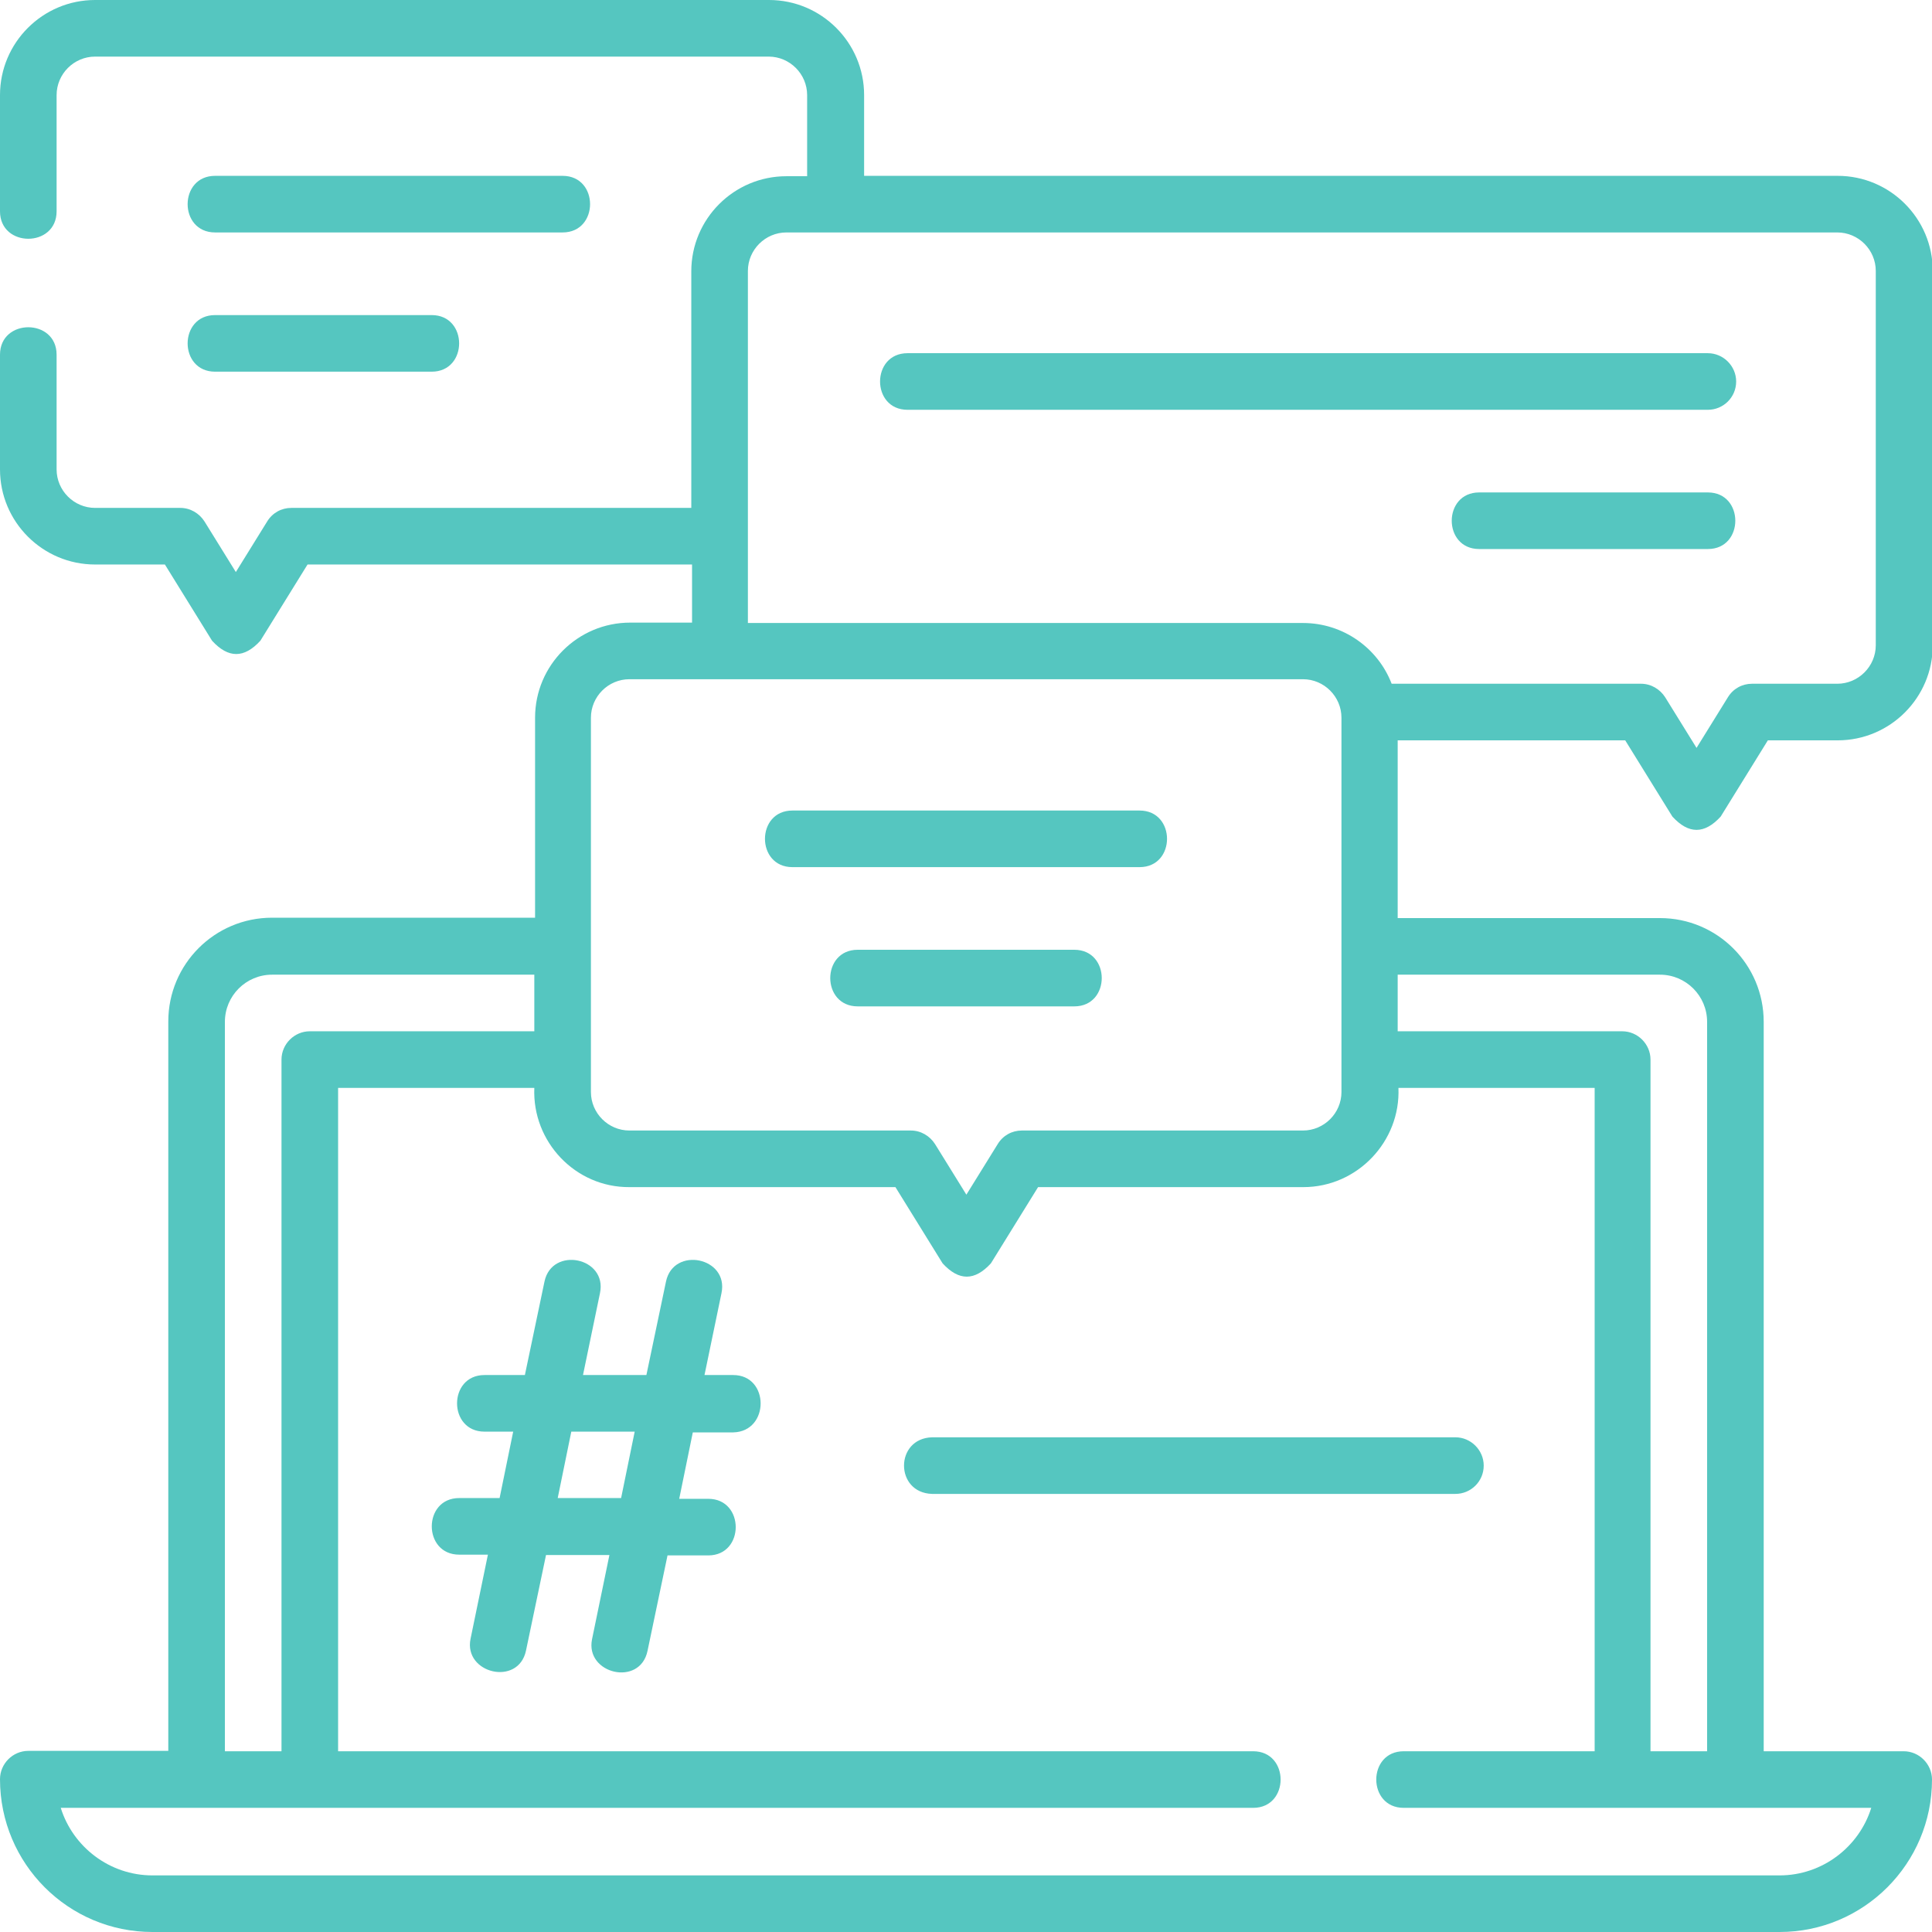
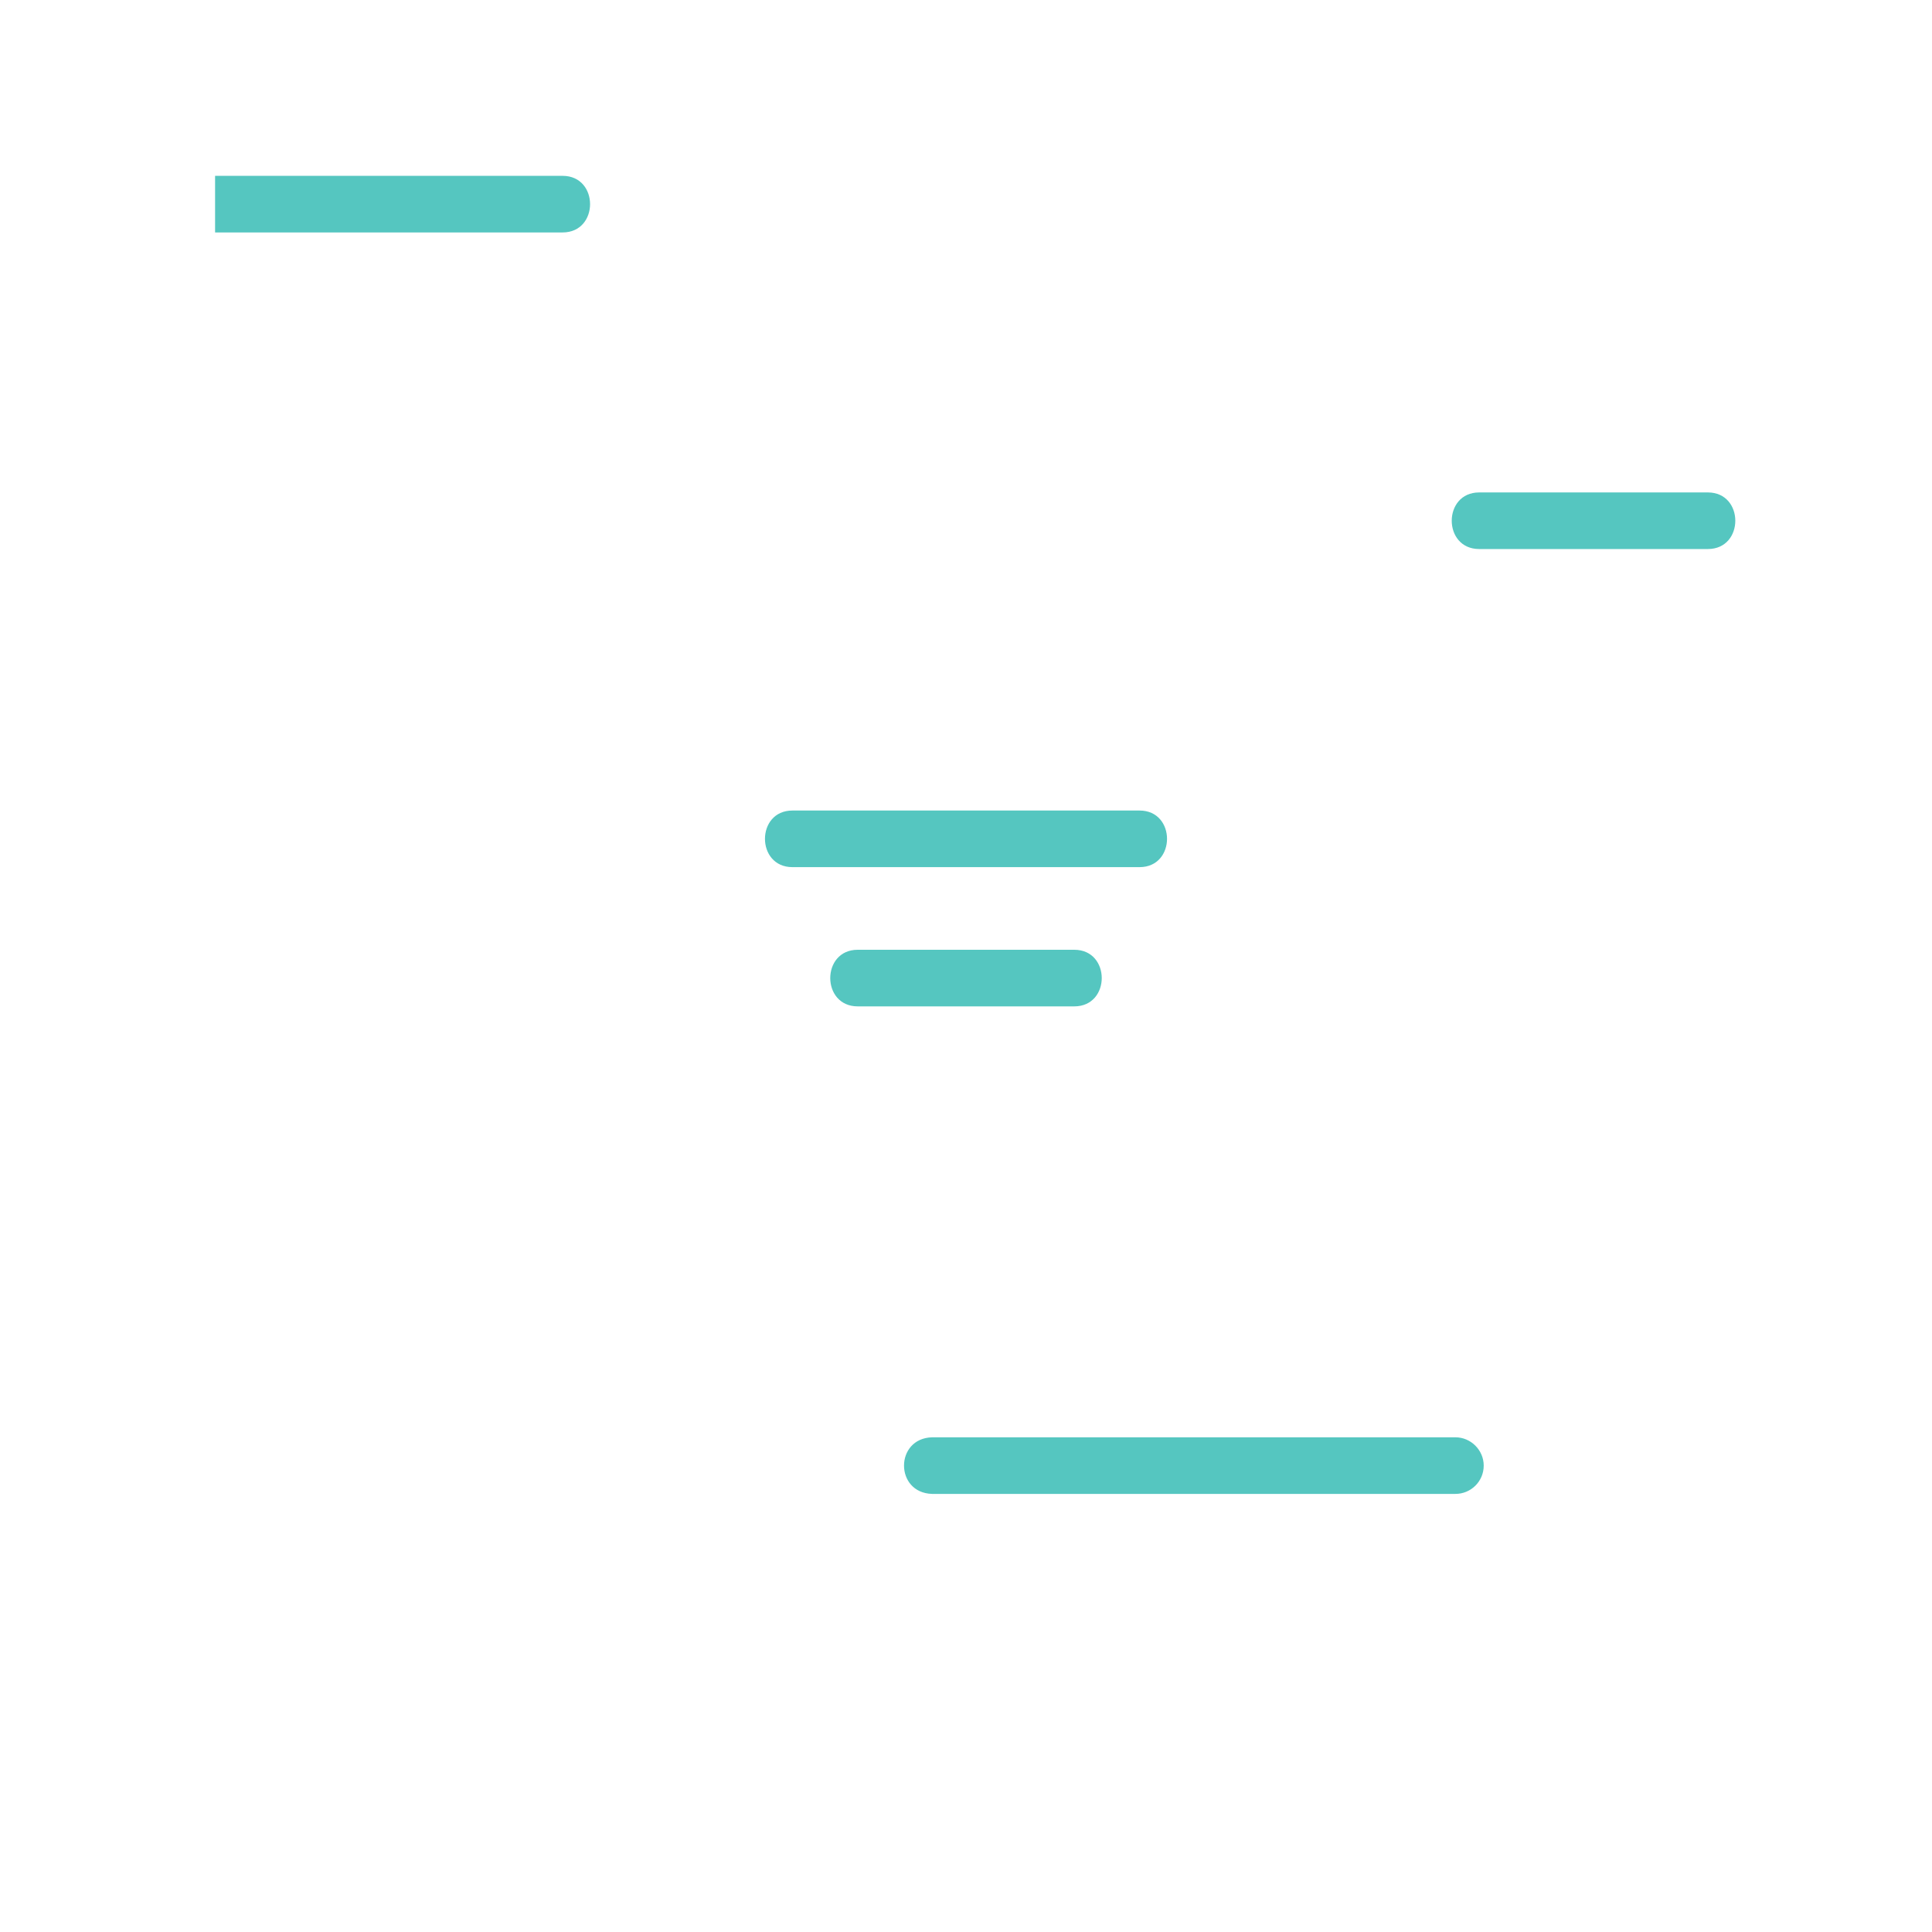
<svg xmlns="http://www.w3.org/2000/svg" version="1.1" id="Calque_1" x="0px" y="0px" viewBox="0 0 512 512" style="enable-background:new 0 0 512 512;" xml:space="preserve">
  <style type="text/css">
	.st0{fill:#55C6C0;}
</style>
  <g>
    <g>
-       <path class="st0" d="M194.3,364.4h-7.6l4.5-21.7c2-9.5-12.7-12.5-14.7-3.1l-5.2,24.8h-16.8l4.5-21.7c2-9.5-12.7-12.5-14.7-3.1    l-5.2,24.8h-10.7c-9.7,0-9.7,15,0,15h7.6l-3.6,17.6h-10.7c-9.7,0-9.7,15,0,15h7.6l-4.6,22.3c-1.9,9.2,12.7,12.7,14.7,3.1l5.3-25.3    h16.8l-4.6,22.3c-1.9,9.2,12.7,12.7,14.7,3.1l5.3-25.3h10.8c9.7,0,9.7-15,0-15H180l3.6-17.6h10.7C204,379.4,204,364.4,194.3,364.4    z M164.6,397h-16.8l3.6-17.6h16.8L164.6,397z" />
      <path class="st0" d="M393.2,388.4c0-4.1-3.4-7.5-7.5-7.5H247c-9.9,0.3-9.9,14.7,0,15h138.7C389.8,395.9,393.2,392.6,393.2,388.4z" />
-       <path class="st0" d="M430.7,196.2l12.5,20.2c4.3,4.7,8.5,4.7,12.8,0l12.5-20.2h18.5c13.9,0,25.2-11.3,25.2-25.2V71.8    c0-13.9-11.3-25.2-25.2-25.2h-258V25.2c0-13.9-11.3-25.2-25.2-25.2H25.2C11.3,0,0,11.3,0,25.2v30.8c0,9.7,15,9.7,15,0V25.2    C15,19.6,19.6,15,25.2,15h178.5c5.6,0,10.2,4.6,10.2,10.2v21.5h-5.5c-13.9,0-25.2,11.3-25.2,25.2v62.7h-106c-2.6,0-5,1.3-6.4,3.6    l-8.3,13.4l-8.3-13.4c-1.4-2.2-3.8-3.6-6.4-3.6H25.2c-5.6,0-10.2-4.6-10.2-10.2V94c0-9.7-15-9.7-15,0v30.4    c0,13.9,11.3,25.2,25.2,25.2h18.5l12.5,20.2c4.3,4.7,8.5,4.7,12.8,0l12.5-20.2h101.9V165h-16.4c-13.9,0-25.2,11.3-25.2,25.2v53    H72.1c-15.2,0-27.5,12.3-27.5,27.5v193.3H7.5c-4.1,0-7.5,3.4-7.5,7.5C0,493.9,18.1,512,40.4,512h431.2c22.3,0,40.4-18.1,40.4-40.4    c0-4.1-3.4-7.5-7.5-7.5h-37.1V270.8c0-15.2-12.3-27.5-27.5-27.5h-69.5v-47.1L430.7,196.2L430.7,196.2z M198.2,71.8    c0-5.6,4.6-10.2,10.2-10.2h278.5c5.6,0,10.2,4.6,10.2,10.2V171c0,5.6-4.6,10.2-10.2,10.2h-22.6c-2.6,0-5,1.3-6.4,3.6l-8.3,13.4    l-8.3-13.4c-1.4-2.2-3.8-3.6-6.4-3.6h-66.1c-3.6-9.4-12.8-16.1-23.5-16.1H198.2L198.2,71.8z M156.6,190.2    c0-5.6,4.6-10.2,10.2-10.2h178.5c5.6,0,10.2,4.6,10.2,10.2v99.2c0,5.6-4.6,10.2-10.2,10.2h-74.5c-2.6,0-5,1.3-6.4,3.6l-8.3,13.4    l-8.3-13.4c-1.4-2.2-3.8-3.6-6.4-3.6h-74.6c-5.6,0-10.2-4.6-10.2-10.2L156.6,190.2z M59.6,270.8c0-6.9,5.6-12.5,12.5-12.5h69.5v15    H82.1c-4.1,0-7.5,3.4-7.5,7.5v183.3h-15L59.6,270.8z M471.6,497H40.4c-11.4,0-21.1-7.6-24.3-17.9h316c9.7,0,9.7-15,0-15H89.6    V288.3h52c-0.6,14.3,10.9,26.4,25.2,26.3h70.5l12.5,20.2c4.3,4.7,8.5,4.7,12.8,0l12.5-20.2h70.3c14.3,0,25.8-12.1,25.2-26.3h52    v175.8H372c-9.7,0-9.7,15,0,15h123.9C492.7,489.4,483,497,471.6,497L471.6,497z M439.9,258.3c6.9,0,12.5,5.6,12.5,12.5v193.3h-15    V280.8c0-4.1-3.4-7.5-7.5-7.5h-59.5v-15H439.9z" />
-       <path class="st0" d="M57,61.6h92.1c9.7,0,9.7-15,0-15H57C47.3,46.6,47.3,61.6,57,61.6z" />
-       <path class="st0" d="M57,98.5h57.4c9.7,0,9.7-15,0-15H57C47.3,83.5,47.3,98.5,57,98.5z" />
+       <path class="st0" d="M57,61.6h92.1c9.7,0,9.7-15,0-15H57z" />
      <path class="st0" d="M210,229.8H302c9.7,0,9.7-15,0-15H210C200.3,214.8,200.3,229.8,210,229.8L210,229.8z" />
      <path class="st0" d="M284.7,251.7h-57.4c-9.7,0-9.7,15,0,15h57.4C294.4,266.7,294.4,251.7,284.7,251.7z" />
-       <path class="st0" d="M460.1,101.1c0-4.1-3.4-7.5-7.5-7.5H240.5c-9.7,0-9.7,15,0,15h212.1C456.7,108.6,460.1,105.3,460.1,101.1z" />
      <path class="st0" d="M452.6,130.5H392c-9.7,0-9.7,15,0,15h60.6C462.3,145.5,462.3,130.5,452.6,130.5z" />
    </g>
  </g>
</svg>